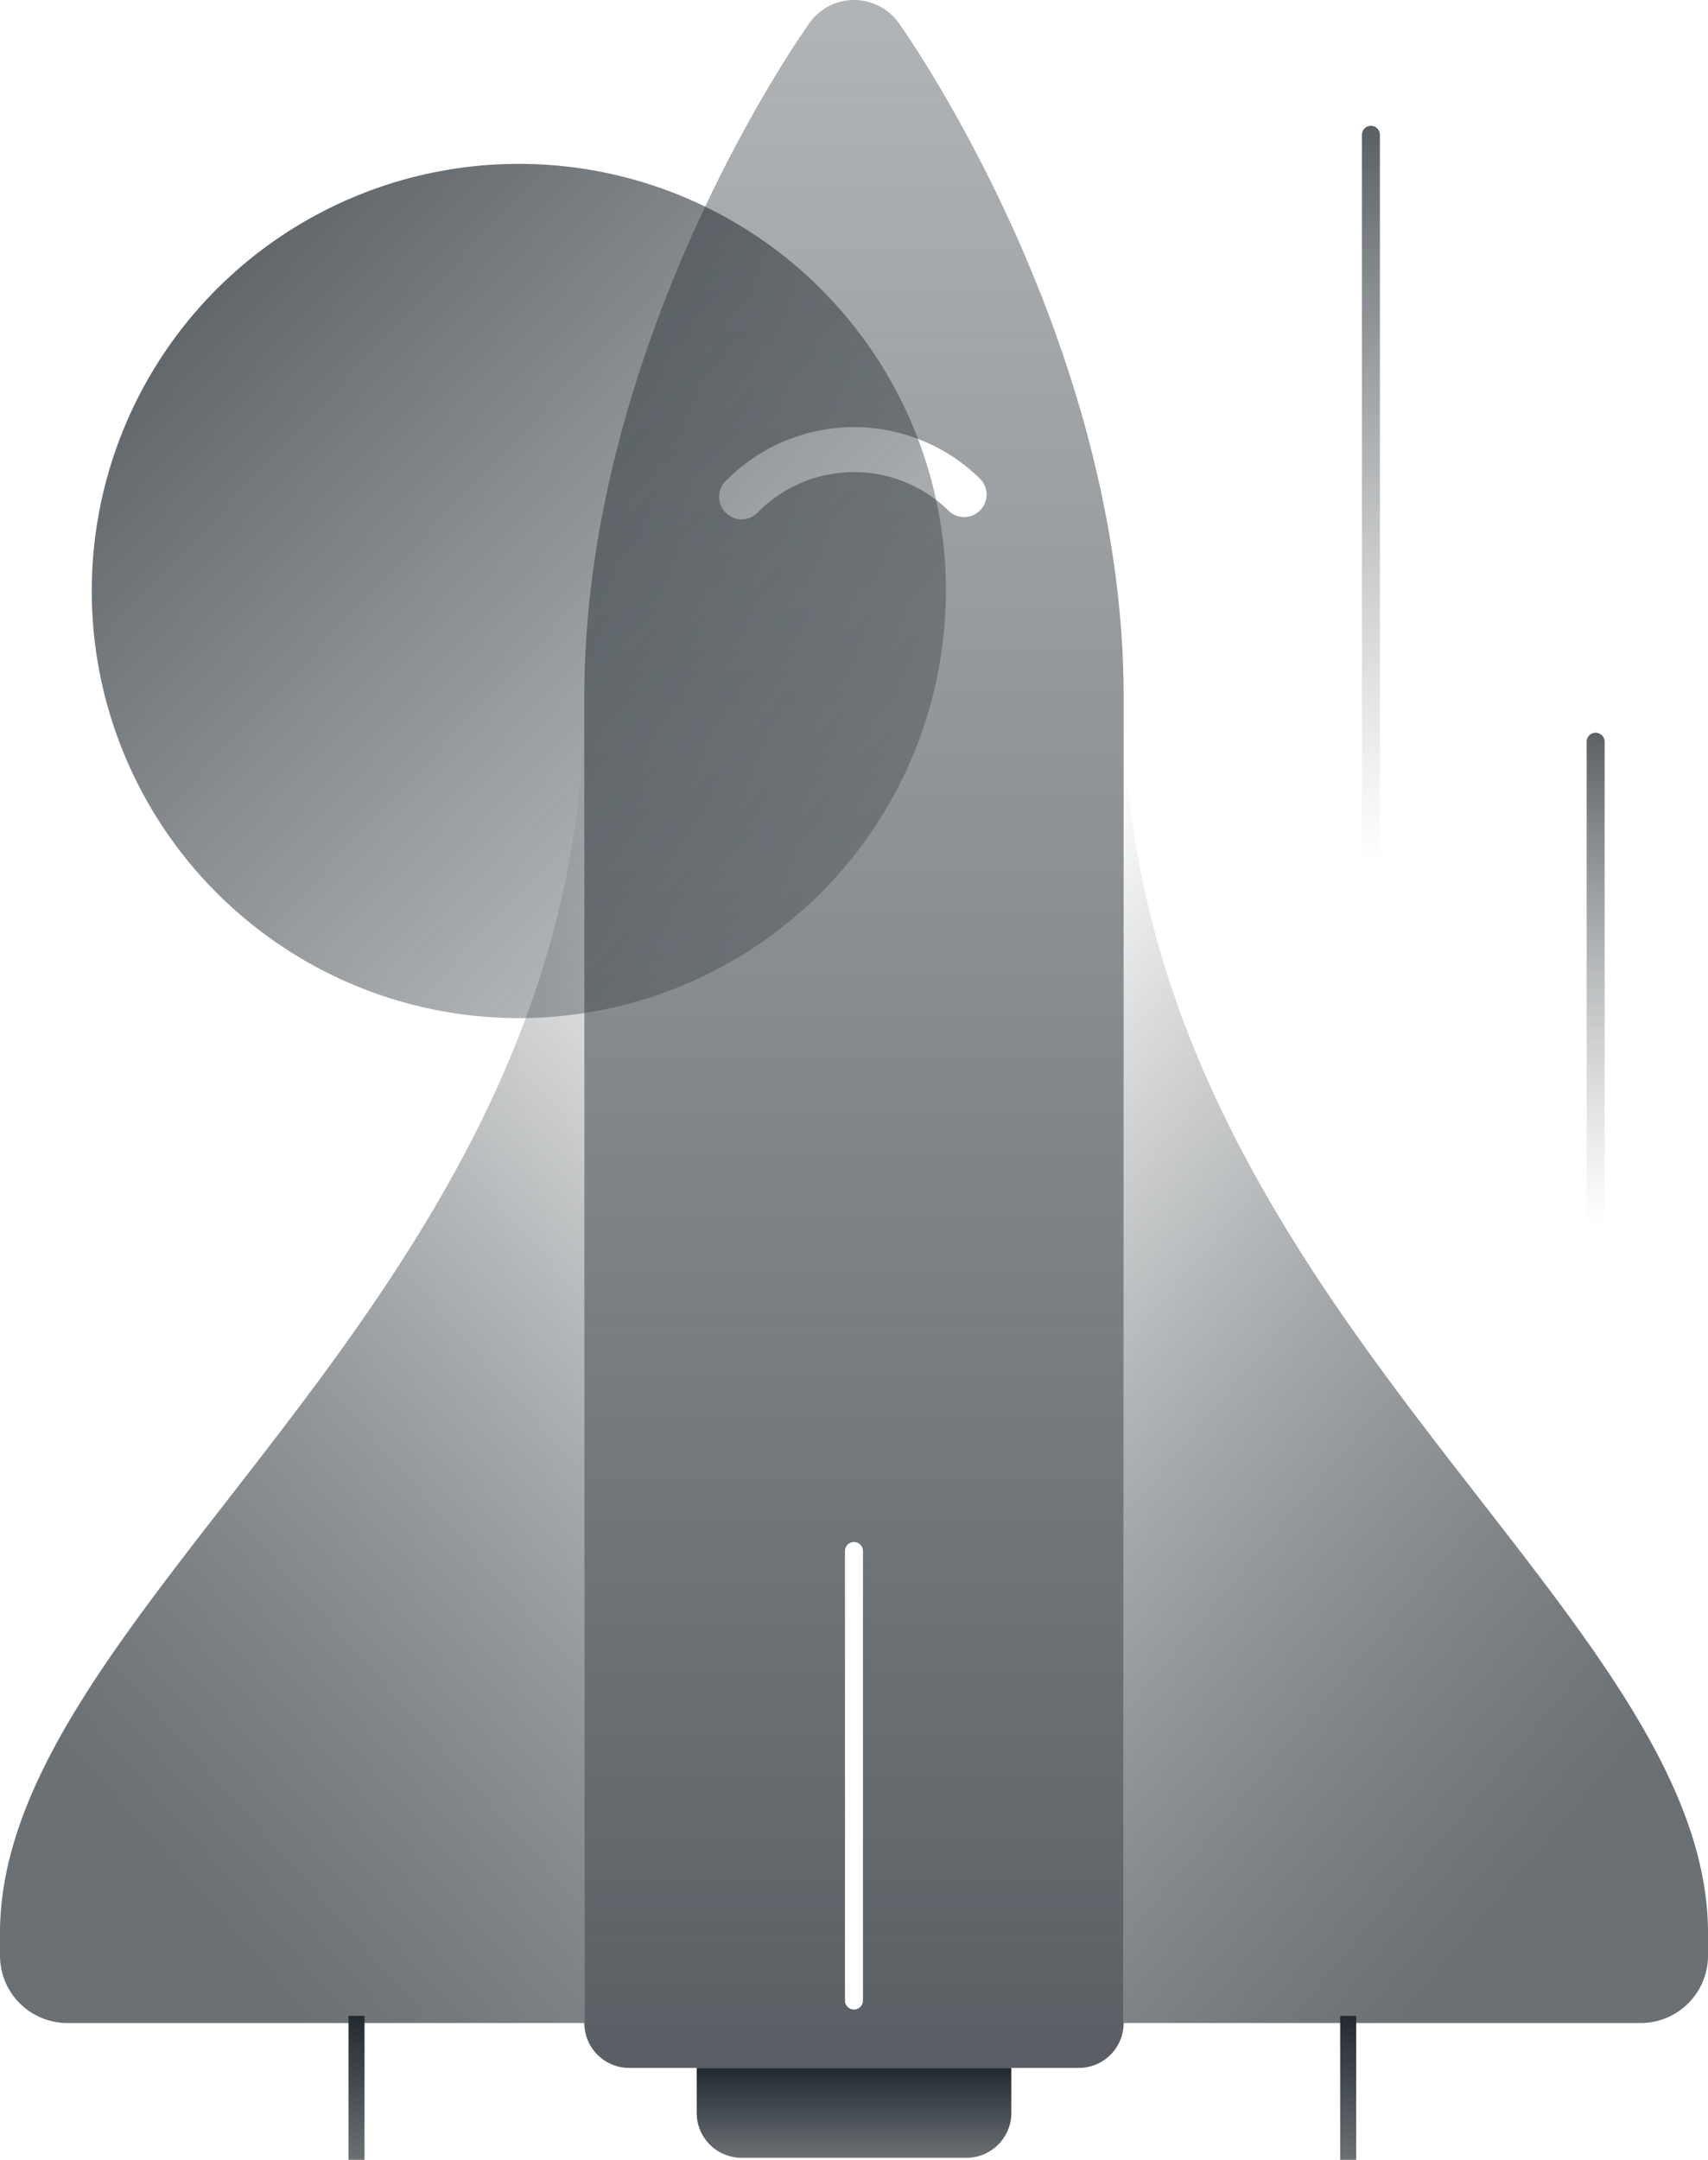
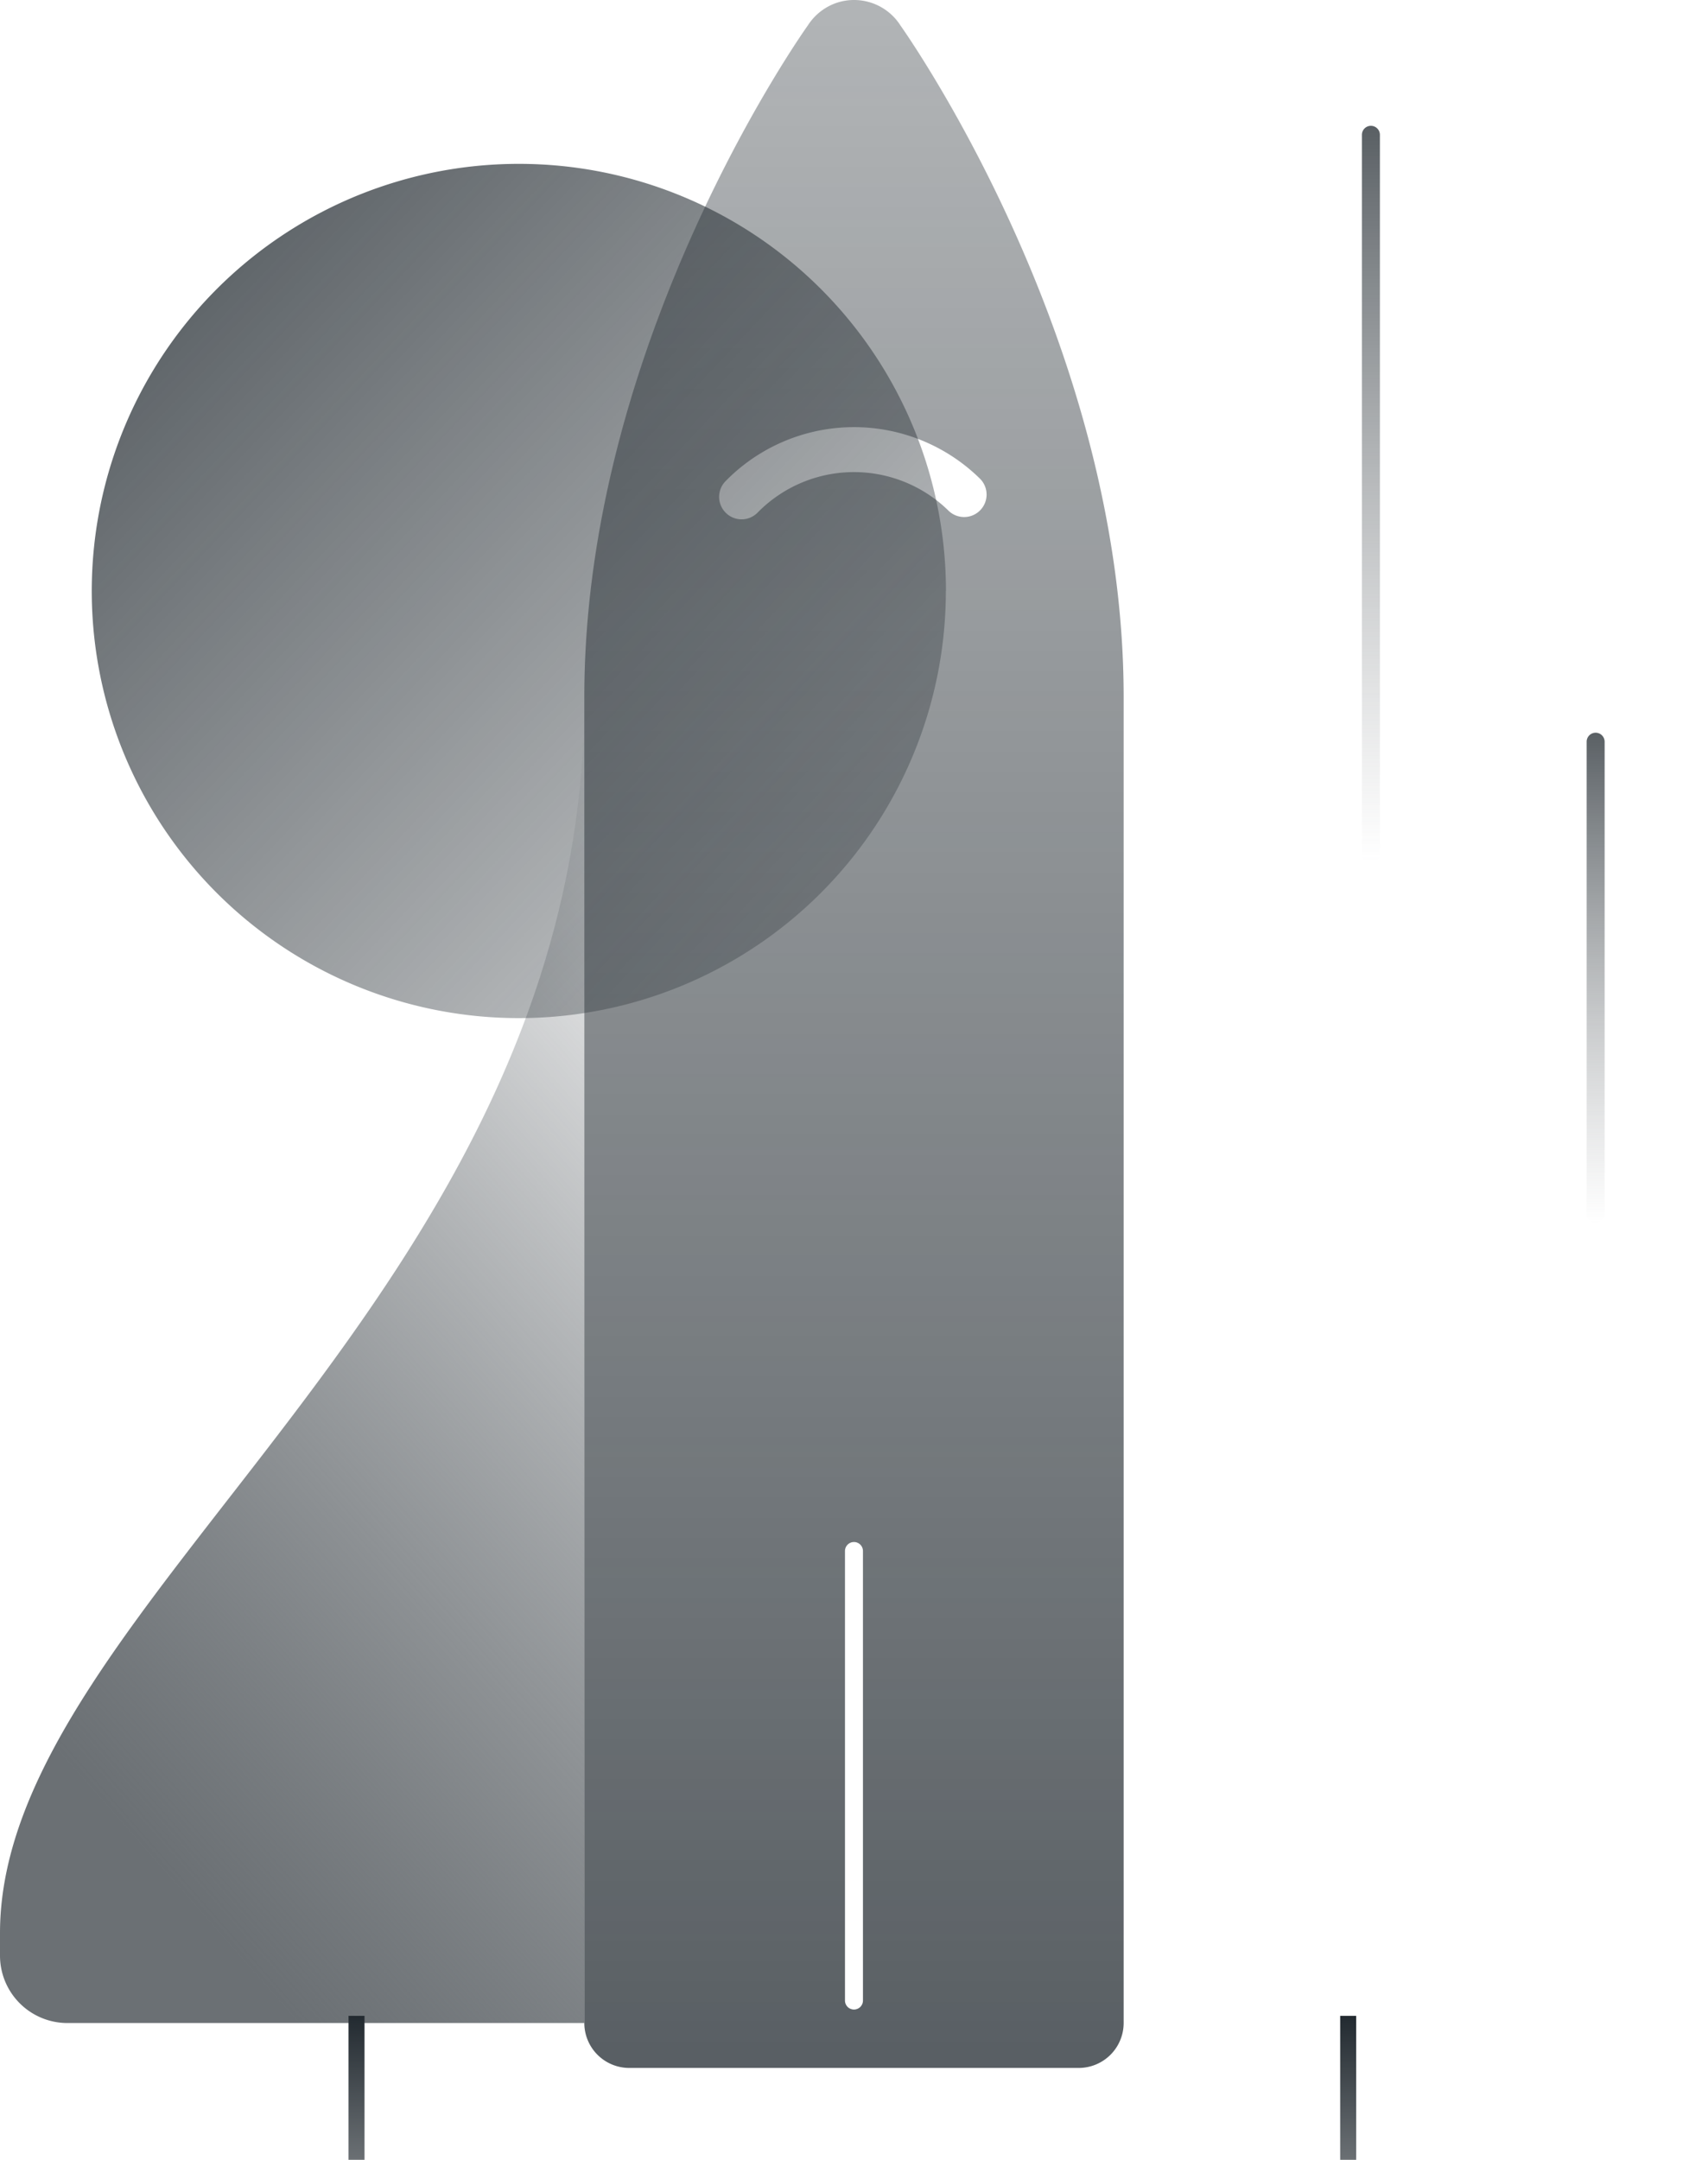
<svg xmlns="http://www.w3.org/2000/svg" xmlns:xlink="http://www.w3.org/1999/xlink" width="106.788" height="135.012" viewBox="0 0 106.788 135.012">
  <defs>
    <linearGradient id="linear-gradient" y1="0.048" x2="0.5" y2="1" gradientUnits="objectBoundingBox">
      <stop offset="0" stop-color="#222a30" stop-opacity="0" />
      <stop offset="1" stop-color="#6b7074" />
    </linearGradient>
    <linearGradient id="linear-gradient-2" x1="1" y1="0" xlink:href="#linear-gradient" />
    <linearGradient id="linear-gradient-3" x1="0.5" x2="0.5" y2="1" gradientUnits="objectBoundingBox">
      <stop offset="0" stop-color="#222a30" />
      <stop offset="1" stop-color="#6b7074" />
    </linearGradient>
    <linearGradient id="linear-gradient-4" x1="0.5" x2="0.5" y2="1" gradientUnits="objectBoundingBox">
      <stop offset="0" stop-color="#222a30" stop-opacity="0.749" />
      <stop offset="1" stop-color="#6b7074" stop-opacity="0" />
    </linearGradient>
    <linearGradient id="linear-gradient-8" x1="0.5" x2="0.5" y2="1" gradientUnits="objectBoundingBox">
      <stop offset="0" stop-color="#222a30" stop-opacity="0.353" />
      <stop offset="1" stop-color="#222a30" stop-opacity="0.749" />
    </linearGradient>
    <linearGradient id="linear-gradient-9" x1="0.118" y1="0.069" x2="1.066" y2="0.964" gradientUnits="objectBoundingBox">
      <stop offset="0" stop-color="#222a30" stop-opacity="0.749" />
      <stop offset="1" stop-color="#222a30" stop-opacity="0.188" />
    </linearGradient>
  </defs>
  <g id="Laundpads" transform="translate(-440 -1940.872)">
-     <path id="Path_3782" data-name="Path 3782" d="M155,77.5c0,37.47,36.533,56.673,36.533,77.281v1.405a4.215,4.215,0,0,1-4.215,4.215H155Z" transform="translate(355.256 1906.932)" fill="url(#linear-gradient)" />
-     <path id="Path_3783" data-name="Path 3783" d="M66.533,77.5c0,37.47-36.533,56.673-36.533,77.281v1.405a4.215,4.215,0,0,0,4.215,4.215H66.533Z" transform="translate(410 1906.932)" fill="url(#linear-gradient-2)" />
+     <path id="Path_3783" data-name="Path 3783" d="M66.533,77.5c0,37.47-36.533,56.673-36.533,77.281v1.405a4.215,4.215,0,0,0,4.215,4.215H66.533" transform="translate(410 1906.932)" fill="url(#linear-gradient-2)" />
    <rect id="Rectangle_69" data-name="Rectangle 69" width="1" height="9" transform="translate(523.791 2066.884)" fill="url(#linear-gradient-3)" />
    <path id="Path_3784" data-name="Path 3784" d="M207.062,112.126a.562.562,0,0,1-.562-.562V82.057a.562.562,0,1,1,1.124,0v29.507a.562.562,0,0,1-.562.562" transform="translate(332.701 1905.18)" fill="url(#linear-gradient-4)" />
    <path id="Path_3785" data-name="Path 3785" d="M182.062,60.083a.562.562,0,0,1-.562-.562V14.557a.562.562,0,1,1,1.124,0V59.521a.562.562,0,0,1-.562.562" transform="translate(343.65 1934.742)" fill="url(#linear-gradient-4)" />
    <rect id="Rectangle_70" data-name="Rectangle 70" width="1" height="9" transform="translate(461.791 2066.884)" fill="url(#linear-gradient-3)" />
-     <path id="Path_3786" data-name="Path 3786" d="M124.361,235.615H110.31a2.811,2.811,0,0,1-2.81-2.81v-2.81h19.672v2.81a2.811,2.811,0,0,1-2.81,2.81" transform="translate(376.059 1840.144)" fill="url(#linear-gradient-3)" />
    <path id="Path_3787" data-name="Path 3787" d="M114.75,1.568A3.439,3.439,0,0,0,111.867,0a3.386,3.386,0,0,0-1.647.422,3.465,3.465,0,0,0-1.242,1.163S95,21.077,95,43.558v82.9a2.811,2.811,0,0,0,2.81,2.81h28.1a2.811,2.811,0,0,0,2.81-2.81v-82.9c0-22.482-13.972-41.99-13.972-41.99m-2.327,123.487a.562.562,0,0,1-1.124,0v-28.1a.562.562,0,1,1,1.124,0ZM119.747,31.9a1.4,1.4,0,0,1-1.984.017,8.441,8.441,0,0,0-11.927.124,1.4,1.4,0,0,1-1.984.022,1.4,1.4,0,0,1-.017-1.99,11.237,11.237,0,0,1,15.895-.157,1.4,1.4,0,0,1,.017,1.984" transform="translate(381.533 1940.872)" fill="url(#linear-gradient-8)" />
    <path id="Path_3805" data-name="Path 3805" d="M53.394,46.692A26.7,26.7,0,1,1,26.7,20a26.7,26.7,0,0,1,26.7,26.7" transform="translate(445.743 1931.115)" fill="url(#linear-gradient-9)" />
  </g>
</svg>